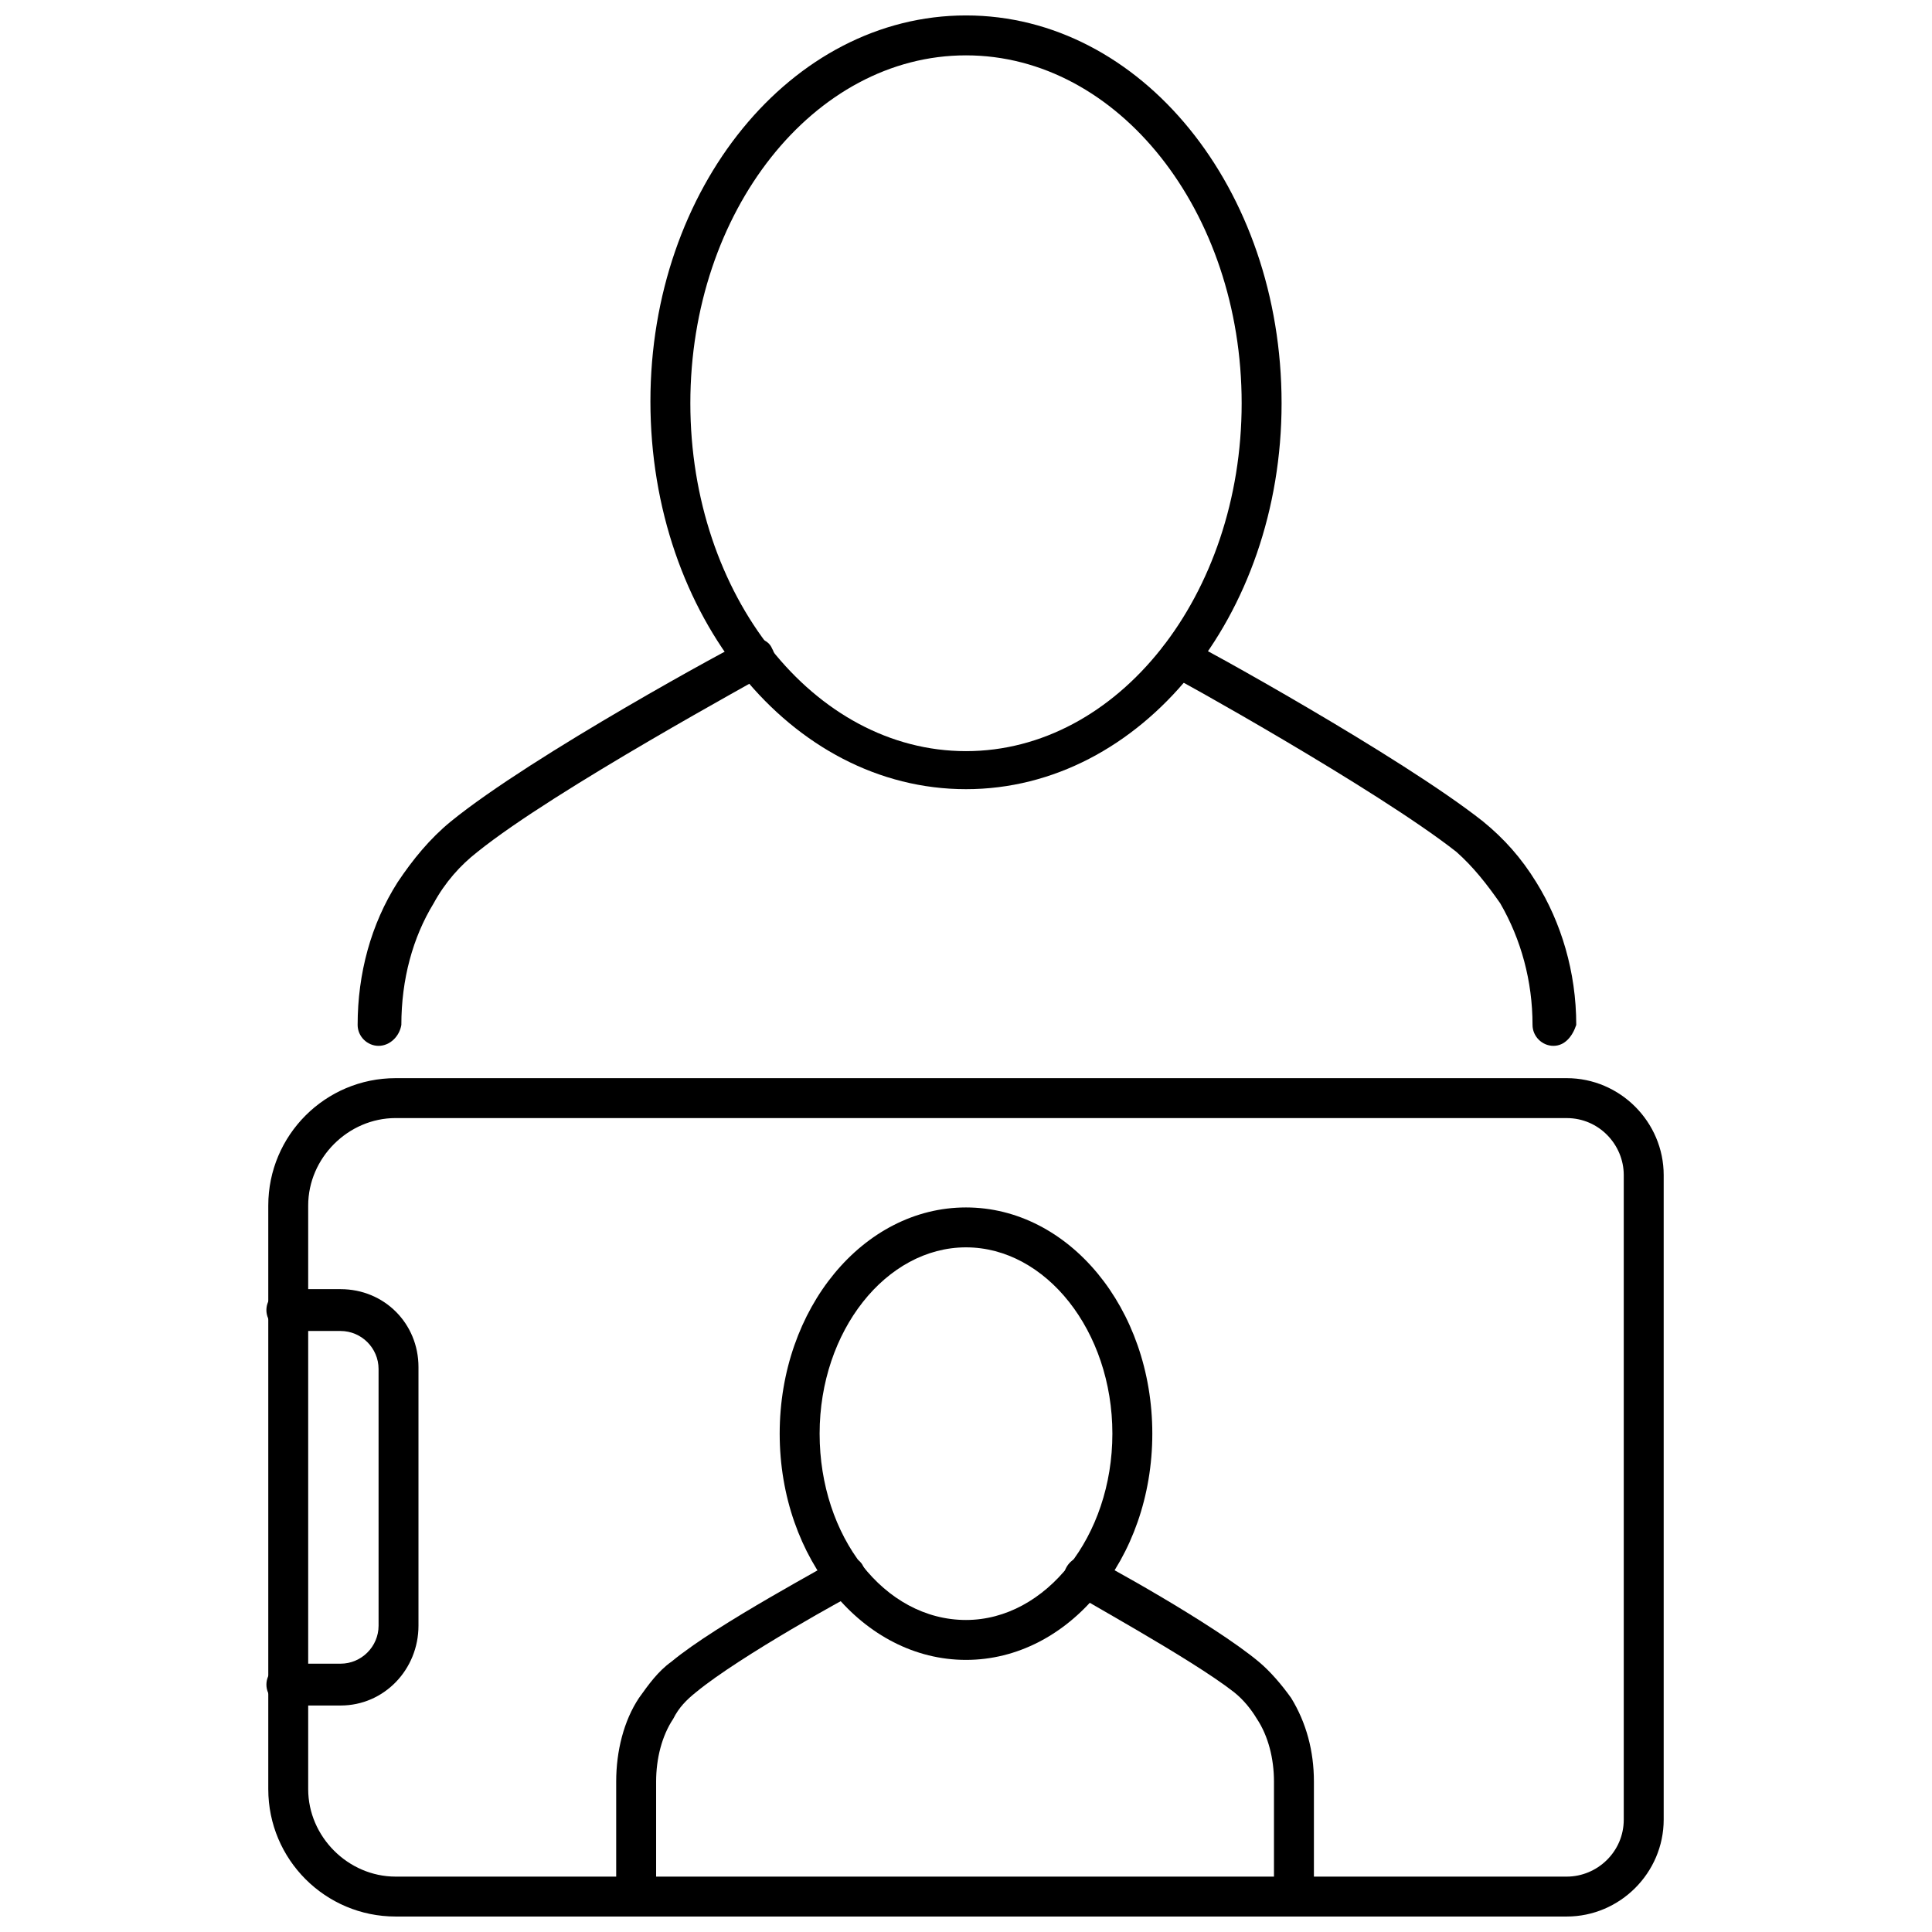
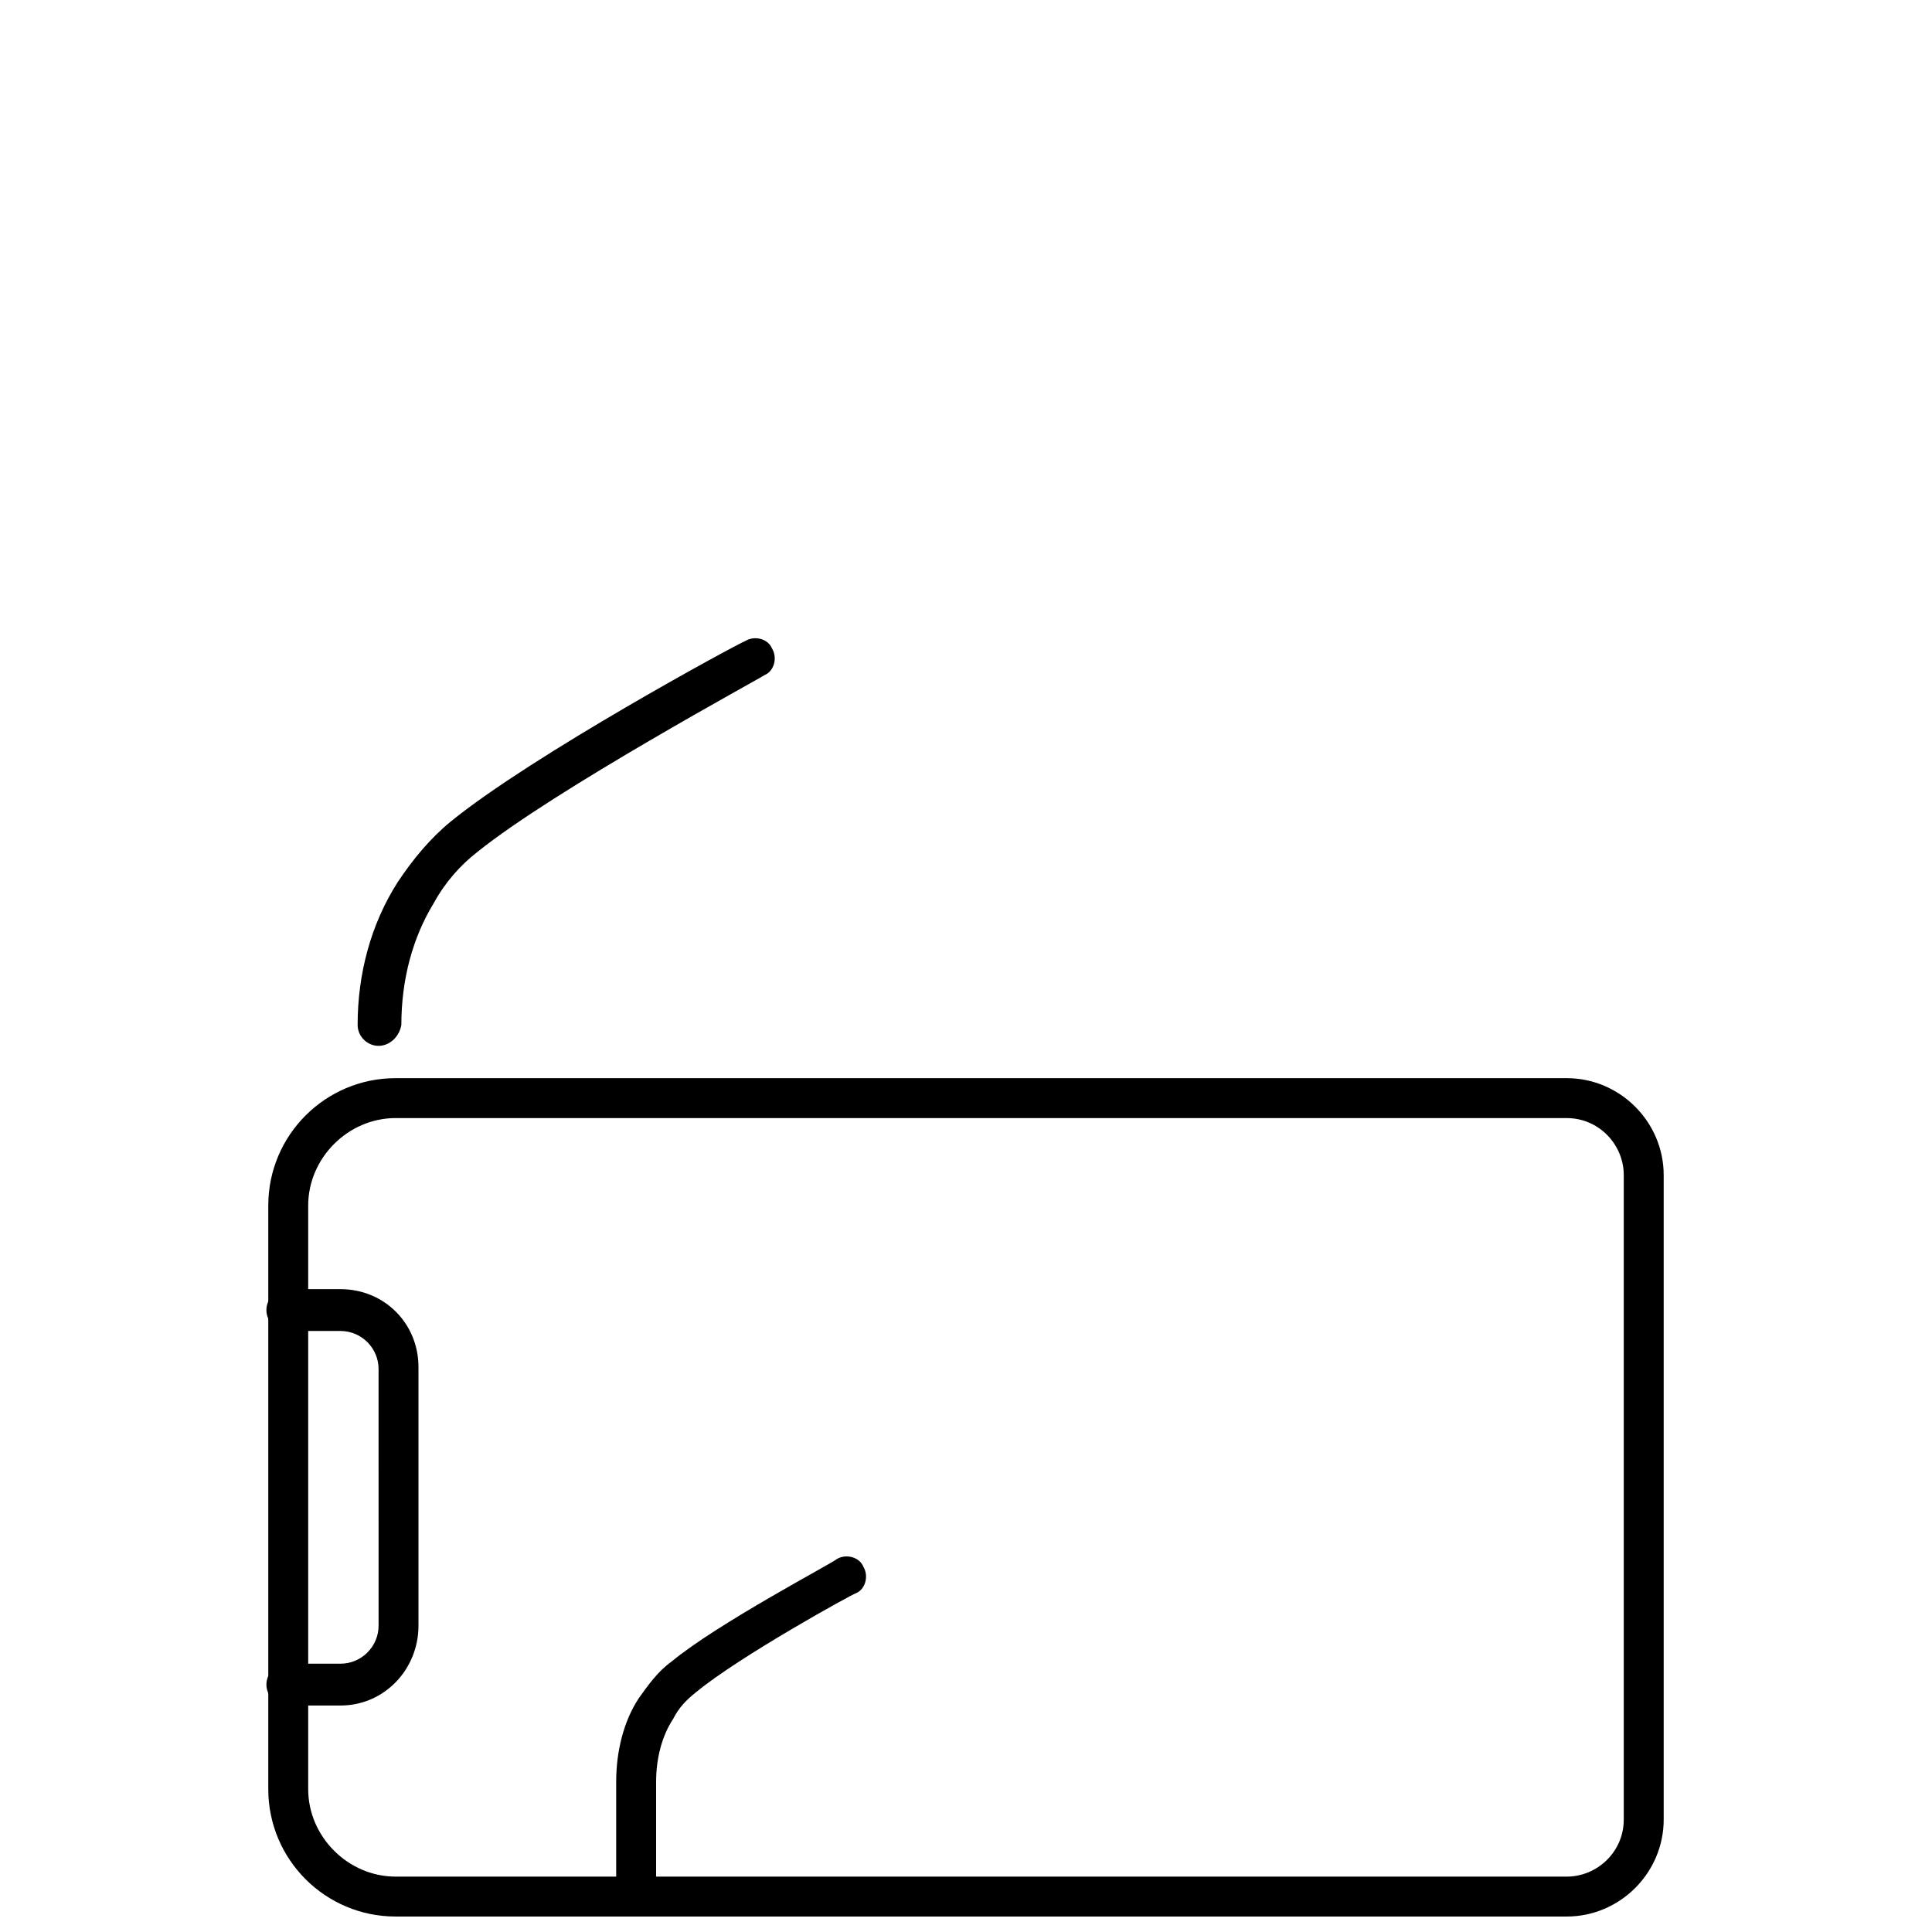
<svg xmlns="http://www.w3.org/2000/svg" width="800px" height="800px" version="1.1" viewBox="144 144 512 512">
  <defs>
    <clipPath id="d">
-       <path d="m316 148.09h168v205.91h-168z" />
-     </clipPath>
+       </clipPath>
    <clipPath id="c">
-       <path d="m425 556h68v95.902h-68z" />
-     </clipPath>
+       </clipPath>
    <clipPath id="b">
      <path d="m307 556h67v95.902h-67z" />
    </clipPath>
    <clipPath id="a">
      <path d="m215 429h370v222.9h-370z" />
    </clipPath>
  </defs>
-   <path d="m555.68 421.16c-3.023 0-5.543-2.519-5.543-5.543 0-11.586-3.023-22.672-8.566-32.242-3.527-5.039-7.055-9.574-11.586-13.602-21.16-16.625-75.57-46.855-76.074-46.855-2.519-1.512-3.527-4.535-2.016-7.055s4.535-3.527 7.055-2.016c2.519 1.008 56.426 30.73 78.09 47.863 5.543 4.535 10.078 9.574 14.105 16.121 6.551 10.578 10.578 23.68 10.578 37.785-1.004 3.023-3.019 5.543-6.043 5.543z" />
  <path d="m244.32 421.16c-3.023 0-5.543-2.519-5.543-5.543 0-13.602 3.527-26.703 10.578-37.785 4.031-6.047 8.566-11.586 14.105-16.121 21.664-17.633 75.57-46.855 78.09-47.863 2.519-1.512 6.047-0.504 7.055 2.016 1.512 2.519 0.504 6.047-2.016 7.055-0.504 0.504-55.418 30.23-76.074 46.855-4.535 3.527-8.566 8.062-11.586 13.602-5.543 9.07-8.566 20.152-8.566 32.242-0.5 3.023-3.019 5.543-6.043 5.543z" />
  <g clip-path="url(#d)">
-     <path d="m400 353.14c-46.352 0-83.633-45.848-83.633-102.78 0-56.426 37.281-102.27 83.633-102.27s83.633 45.848 83.633 102.78c0 56.426-37.285 102.27-83.633 102.27zm0-194.47c-40.305 0-73.051 41.312-73.051 92.195 0 50.883 32.746 92.195 73.051 92.195s73.051-41.312 73.051-92.195c0-50.883-32.746-92.195-73.051-92.195z" />
-   </g>
+     </g>
  <g clip-path="url(#c)">
    <path d="m487.16 651.9c-3.023 0-5.543-2.519-5.543-5.543v-30.23c0-6.047-1.512-12.09-4.535-16.625-1.512-2.519-3.527-5.039-6.047-7.055-11.586-9.07-42.32-25.695-42.32-26.199-2.519-1.512-3.527-4.535-2.016-7.055 1.512-2.519 4.535-3.527 7.055-2.016 1.512 0.504 31.738 17.129 43.832 27.207 3.023 2.519 6.047 6.047 8.566 9.574 4.031 6.551 6.047 14.105 6.047 22.168v30.23c0.504 3.023-2.016 5.543-5.039 5.543z" />
  </g>
  <g clip-path="url(#b)">
    <path d="m312.84 651.9c-3.023 0-5.543-2.519-5.543-5.543v-30.23c0-8.062 2.016-16.121 6.047-22.168 2.519-3.527 5.039-7.055 8.566-9.574 12.09-10.078 42.824-26.199 43.832-27.207 2.519-1.512 6.047-0.504 7.055 2.016 1.512 2.519 0.504 6.047-2.016 7.055-0.504 0-30.73 16.625-42.32 26.199-2.519 2.016-4.535 4.031-6.047 7.055-3.023 4.535-4.535 10.578-4.535 16.625v30.23c0 3.023-2.016 5.543-5.039 5.543z" />
  </g>
-   <path d="m400 583.89c-27.207 0-49.375-26.703-49.375-59.953s22.168-59.953 49.375-59.953 49.375 26.703 49.375 59.953c-0.004 33.25-22.172 59.953-49.375 59.953zm0-109.33c-21.16 0-38.793 22.168-38.793 49.375s17.129 49.375 38.793 49.375c21.16 0 38.793-22.168 38.793-49.375s-17.633-49.375-38.793-49.375z" />
  <g clip-path="url(#a)">
    <path d="m559.2 651.9h-310.35c-18.641 0-33.754-15.113-33.754-33.754v-154.67c0-18.641 15.113-33.754 33.754-33.754h310.35c14.105 0 25.695 11.586 25.695 25.695v170.79c0 14.105-11.59 25.691-25.695 25.691zm-310.35-211.6c-12.594 0-23.176 10.578-23.176 23.176v154.67c0 12.594 10.578 23.176 23.176 23.176h310.35c8.062 0 15.113-6.551 15.113-15.113v-170.79c0-8.062-6.551-15.113-15.113-15.113z" />
  </g>
  <path d="m234.25 595.98h-14.105c-3.023 0-5.543-2.519-5.543-5.543s2.519-5.543 5.543-5.543h14.105c5.543 0 10.078-4.535 10.078-10.078l-0.004-68.012c0-5.543-4.535-10.078-10.078-10.078h-14.105c-3.023 0-5.543-2.519-5.543-5.543 0-3.023 2.519-5.543 5.543-5.543h14.105c11.586 0 20.656 9.07 20.656 20.656v68.52c0.004 11.59-9.066 21.164-20.652 21.164z" />
</svg>